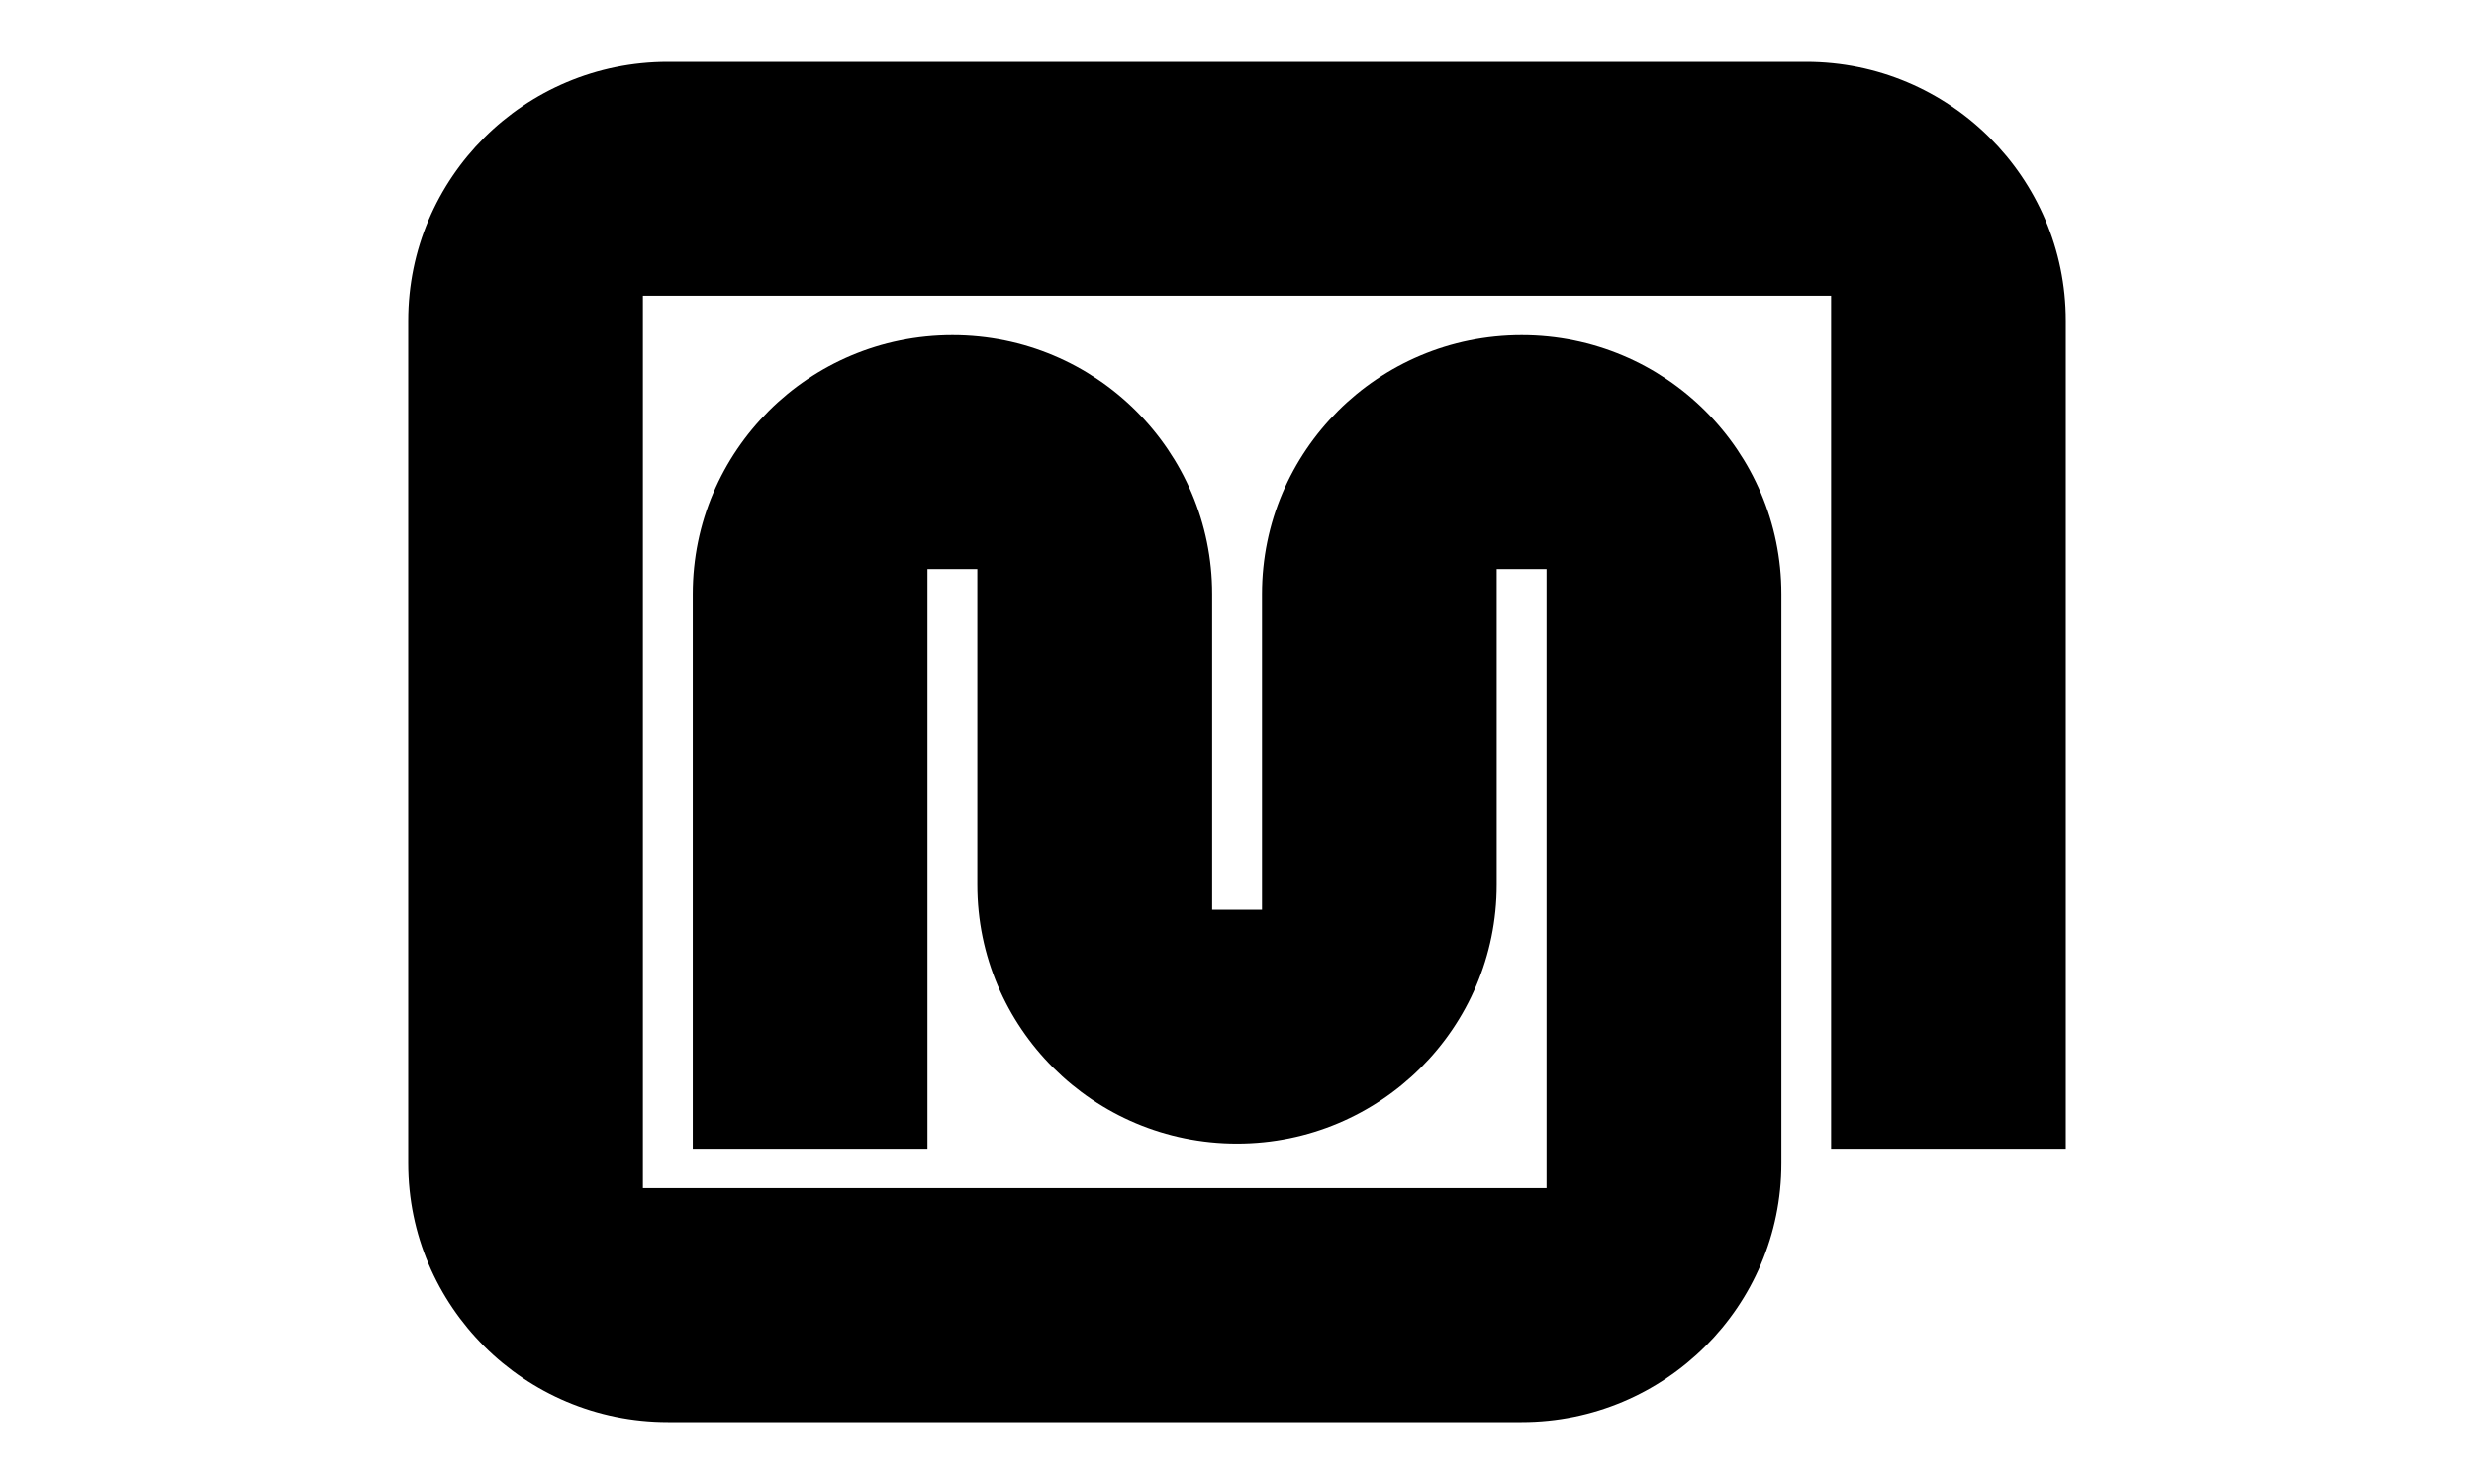
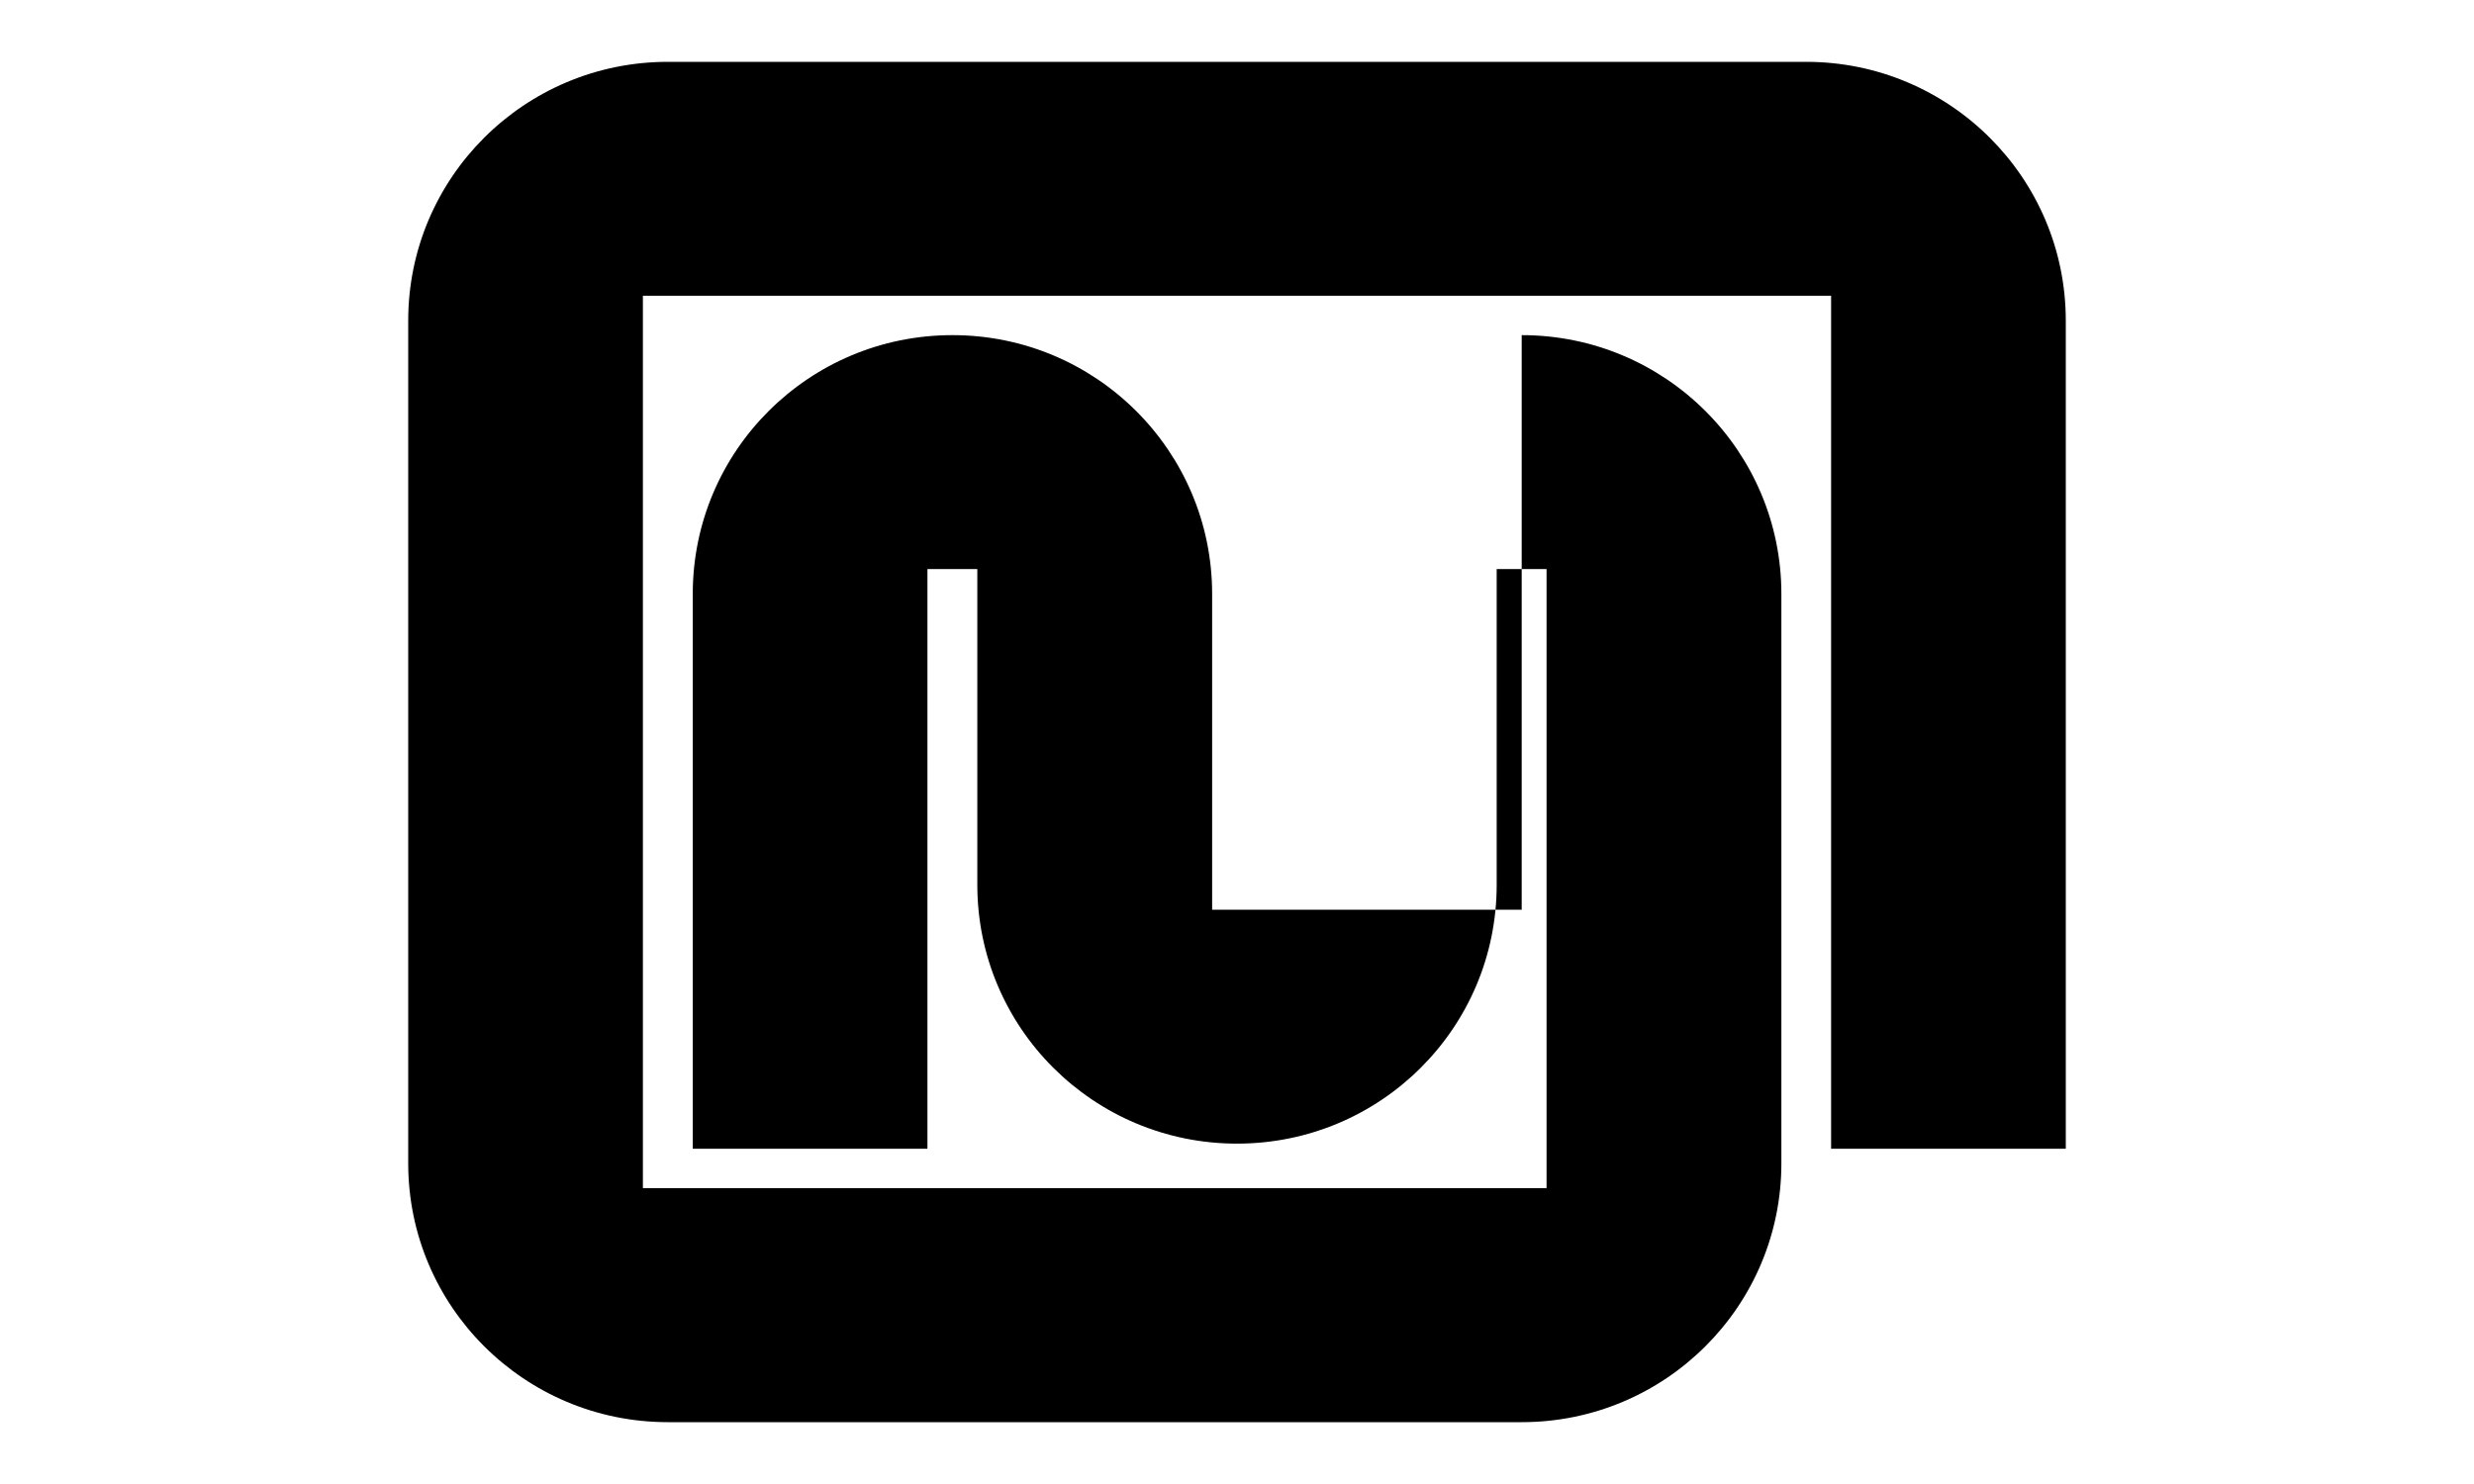
<svg xmlns="http://www.w3.org/2000/svg" width="200" height="120" viewBox="0 0 200 120" fill="none">
-   <path d="M146.018 5H53.993C42.402 5 33 14.363 33 25.931V94.069C33 105.626 42.391 115 53.993 115H123.015C134.606 115 144.008 105.637 144.008 94.069V48.031C144.008 36.475 134.617 27.1 123.015 27.1C111.412 27.1 102.021 36.464 102.021 48.031V73.561H97.99V48.031C97.99 36.475 88.599 27.1 76.997 27.1C65.394 27.1 56.003 36.464 56.003 48.031V92.889H74.975V46.016H79.007V71.546C79.007 83.102 88.398 92.477 100 92.477C111.602 92.477 120.993 83.113 120.993 71.546V46.016H125.025V96.073H51.972V23.916H148.028V92.889H167V25.931C167 14.374 157.598 5 146.007 5H146.018Z" fill="black" />
+   <path d="M146.018 5H53.993C42.402 5 33 14.363 33 25.931V94.069C33 105.626 42.391 115 53.993 115H123.015C134.606 115 144.008 105.637 144.008 94.069V48.031C144.008 36.475 134.617 27.1 123.015 27.1V73.561H97.99V48.031C97.99 36.475 88.599 27.1 76.997 27.1C65.394 27.1 56.003 36.464 56.003 48.031V92.889H74.975V46.016H79.007V71.546C79.007 83.102 88.398 92.477 100 92.477C111.602 92.477 120.993 83.113 120.993 71.546V46.016H125.025V96.073H51.972V23.916H148.028V92.889H167V25.931C167 14.374 157.598 5 146.007 5H146.018Z" fill="black" />
</svg>